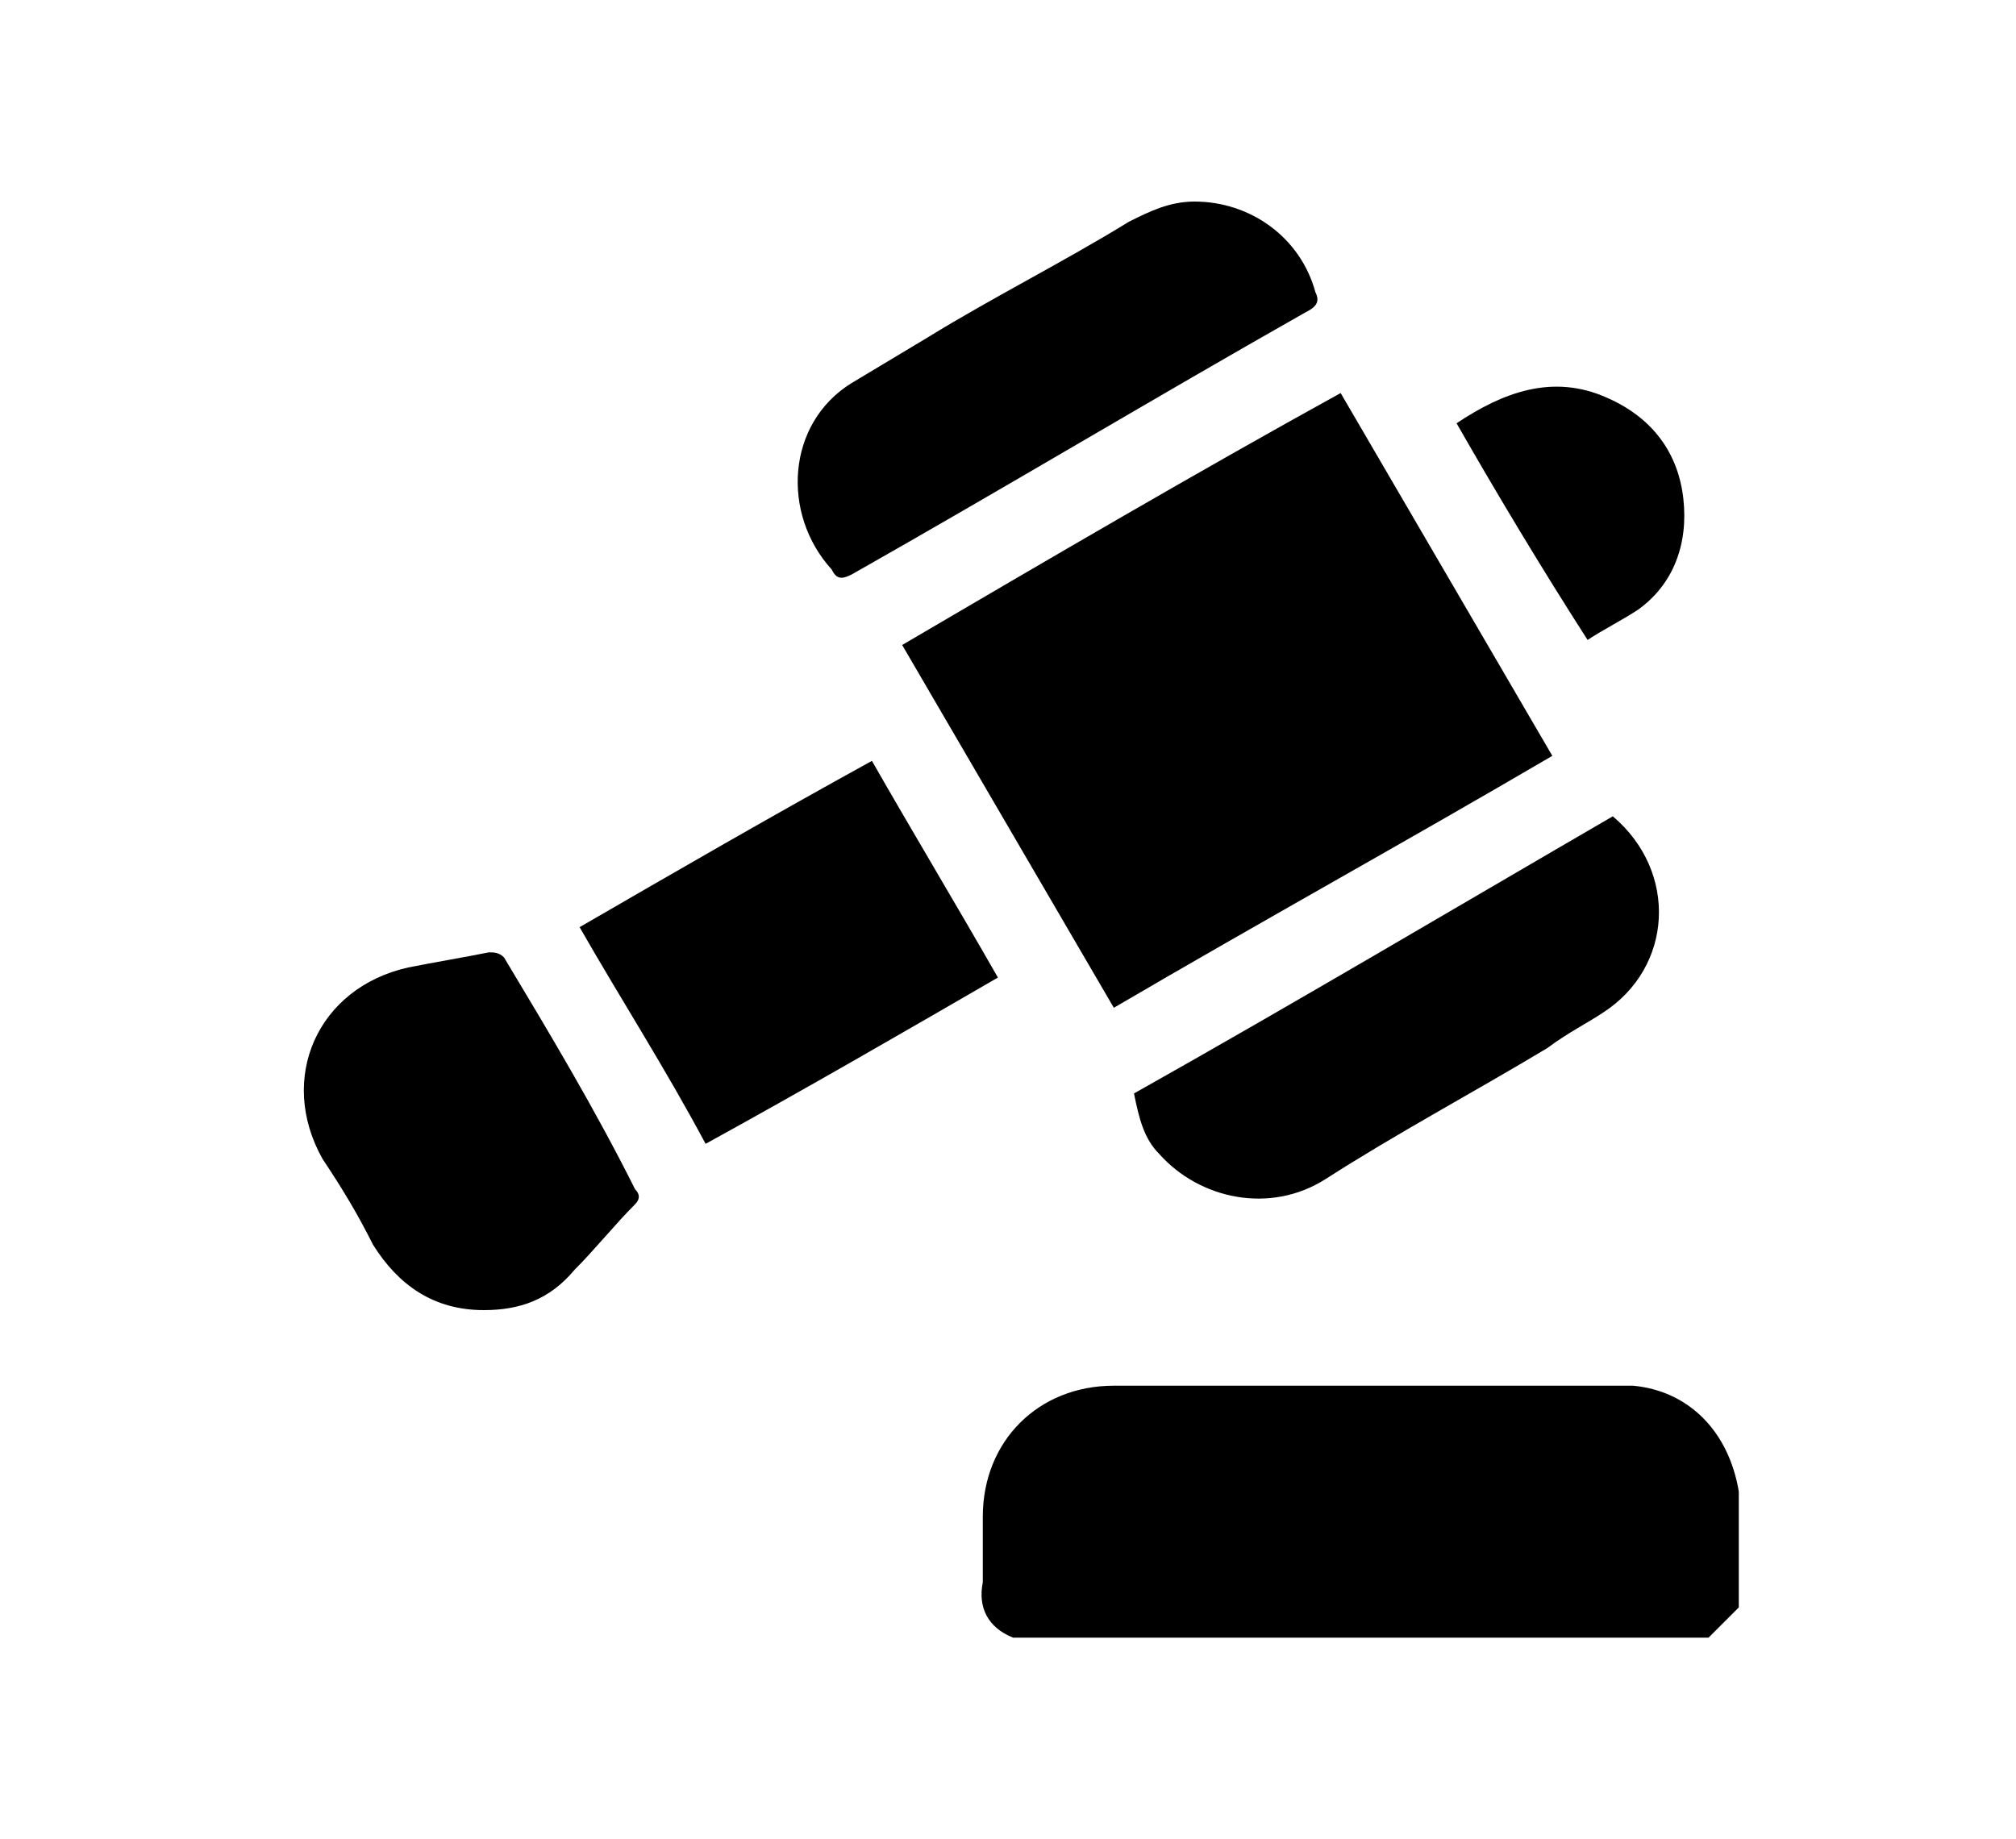
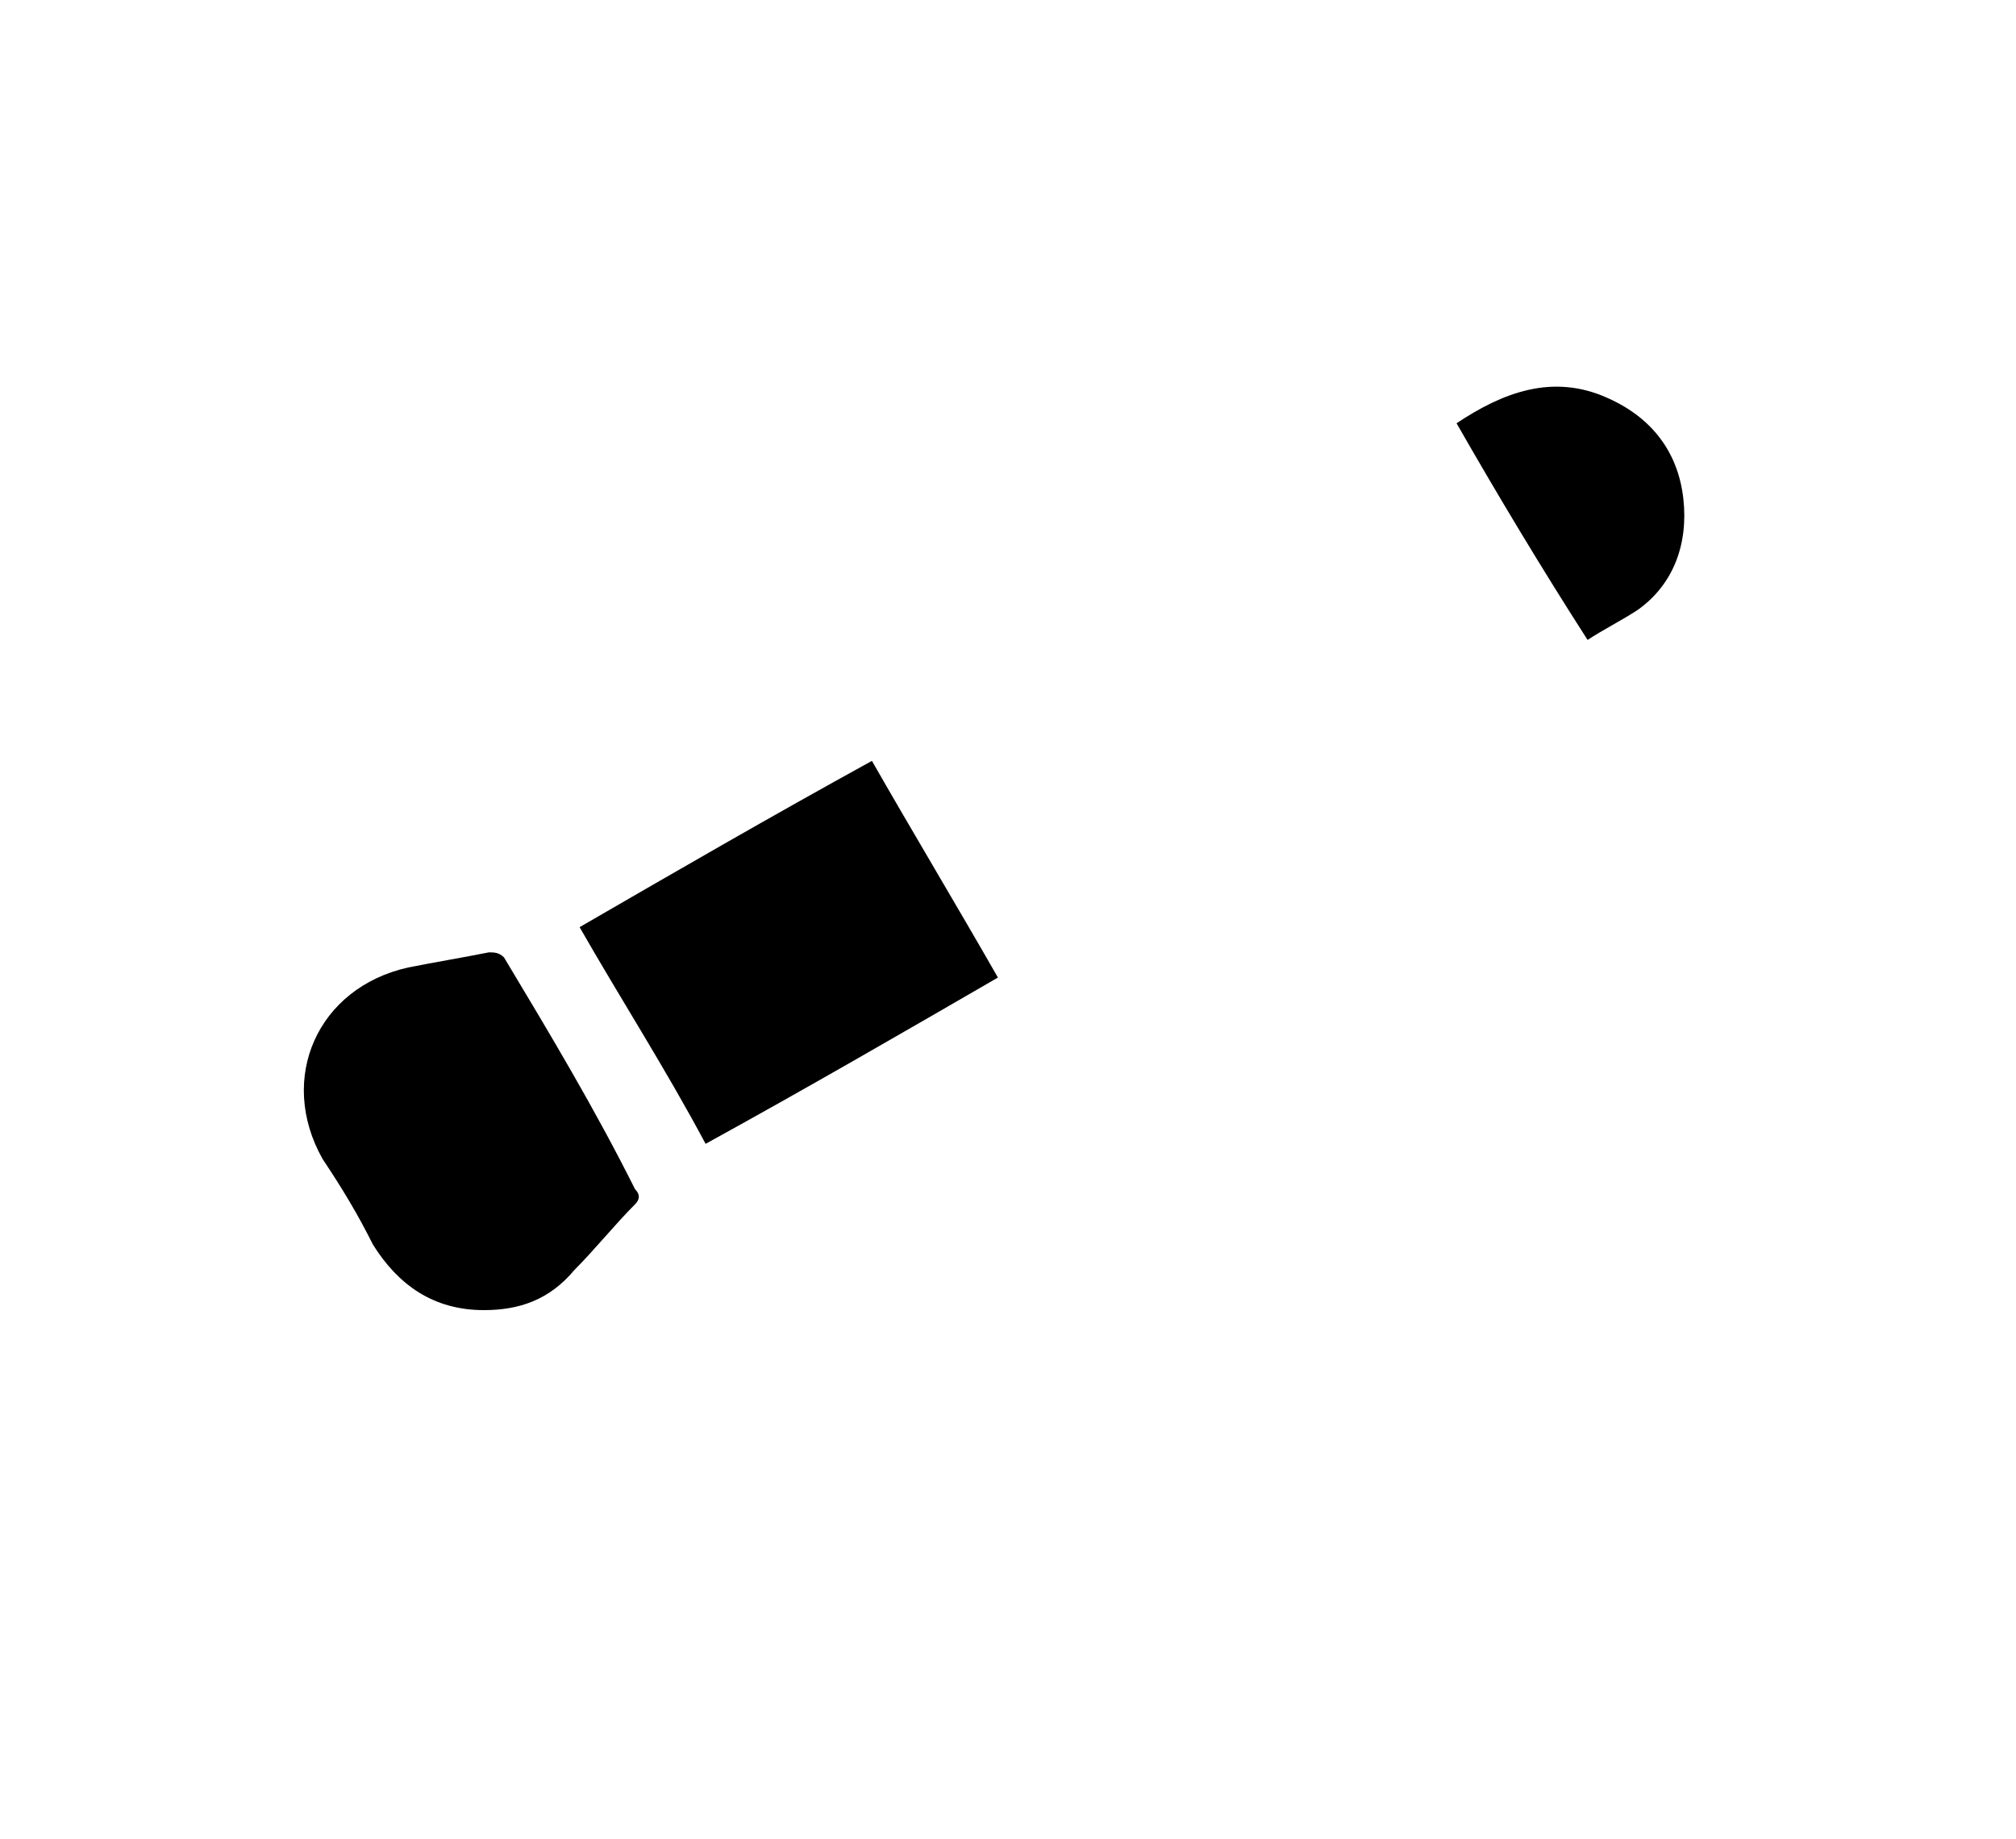
<svg xmlns="http://www.w3.org/2000/svg" version="1.1" id="Layer_1" x="0px" y="0px" viewBox="0 0 40 36.5" style="enable-background:new 0 0 40 36.5;" xml:space="preserve">
  <g>
-     <path d="M20.1,32.5c-0.5-0.2-0.7-0.6-0.6-1.1c0-0.4,0-0.9,0-1.3c0-1.5,1.1-2.6,2.6-2.6c3,0,6.1,0,9.1,0c0.4,0,0.8,0,1.2,0   c1.1,0.1,1.9,0.9,2.1,2.1c0,0,0,0.1,0,0.1c0,0.7,0,1.4,0,2.2c-0.2,0.2-0.4,0.4-0.6,0.6C29.4,32.5,24.7,32.5,20.1,32.5z" />
-     <path d="M26.6,7.8c1.4,2.4,2.8,4.8,4.2,7.2c-2.9,1.7-5.8,3.3-8.7,5c-1.4-2.4-2.8-4.8-4.2-7.2C20.8,11.1,23.7,9.4,26.6,7.8z" />
-     <path d="M23.7,4c1.1,0,2.1,0.7,2.4,1.8c0.1,0.2,0,0.3-0.2,0.4c-3,1.7-6,3.5-9,5.2c-0.2,0.1-0.3,0.1-0.4-0.1c-1-1.1-0.9-2.9,0.4-3.7   c0.5-0.3,1-0.6,1.5-0.9c1.3-0.8,2.7-1.5,4-2.3C22.8,4.2,23.2,4,23.7,4z" />
-     <path d="M32,16.2c1.3,1.1,1.2,3-0.2,3.9c-0.3,0.2-0.7,0.4-1.1,0.7c-1.5,0.9-3,1.7-4.4,2.6c-1.1,0.7-2.5,0.4-3.3-0.5   c-0.3-0.3-0.4-0.7-0.5-1.2C25.7,19.9,28.9,18,32,16.2z" />
    <path d="M14,22.7c-0.8-1.5-1.7-2.9-2.5-4.3c1.9-1.1,3.8-2.2,5.8-3.3c0.8,1.4,1.7,2.9,2.5,4.3C17.9,20.5,16,21.6,14,22.7z" />
    <path d="M9.6,26c-1,0-1.7-0.5-2.2-1.3c-0.3-0.6-0.6-1.1-1-1.7c-0.9-1.6-0.1-3.4,1.7-3.8c0.5-0.1,1.1-0.2,1.6-0.3   c0.1,0,0.2,0,0.3,0.1c0.9,1.5,1.8,3,2.6,4.6c0.1,0.1,0.1,0.2,0,0.3c-0.4,0.4-0.8,0.9-1.2,1.3C10.9,25.8,10.3,26,9.6,26z" />
    <path d="M28.9,8.4c0.9-0.6,1.9-1,3-0.5c0.9,0.4,1.4,1.1,1.5,2c0.1,0.9-0.2,1.7-0.9,2.2c-0.3,0.2-0.7,0.4-1,0.6   C30.6,11.3,29.7,9.8,28.9,8.4z" />
  </g>
</svg>